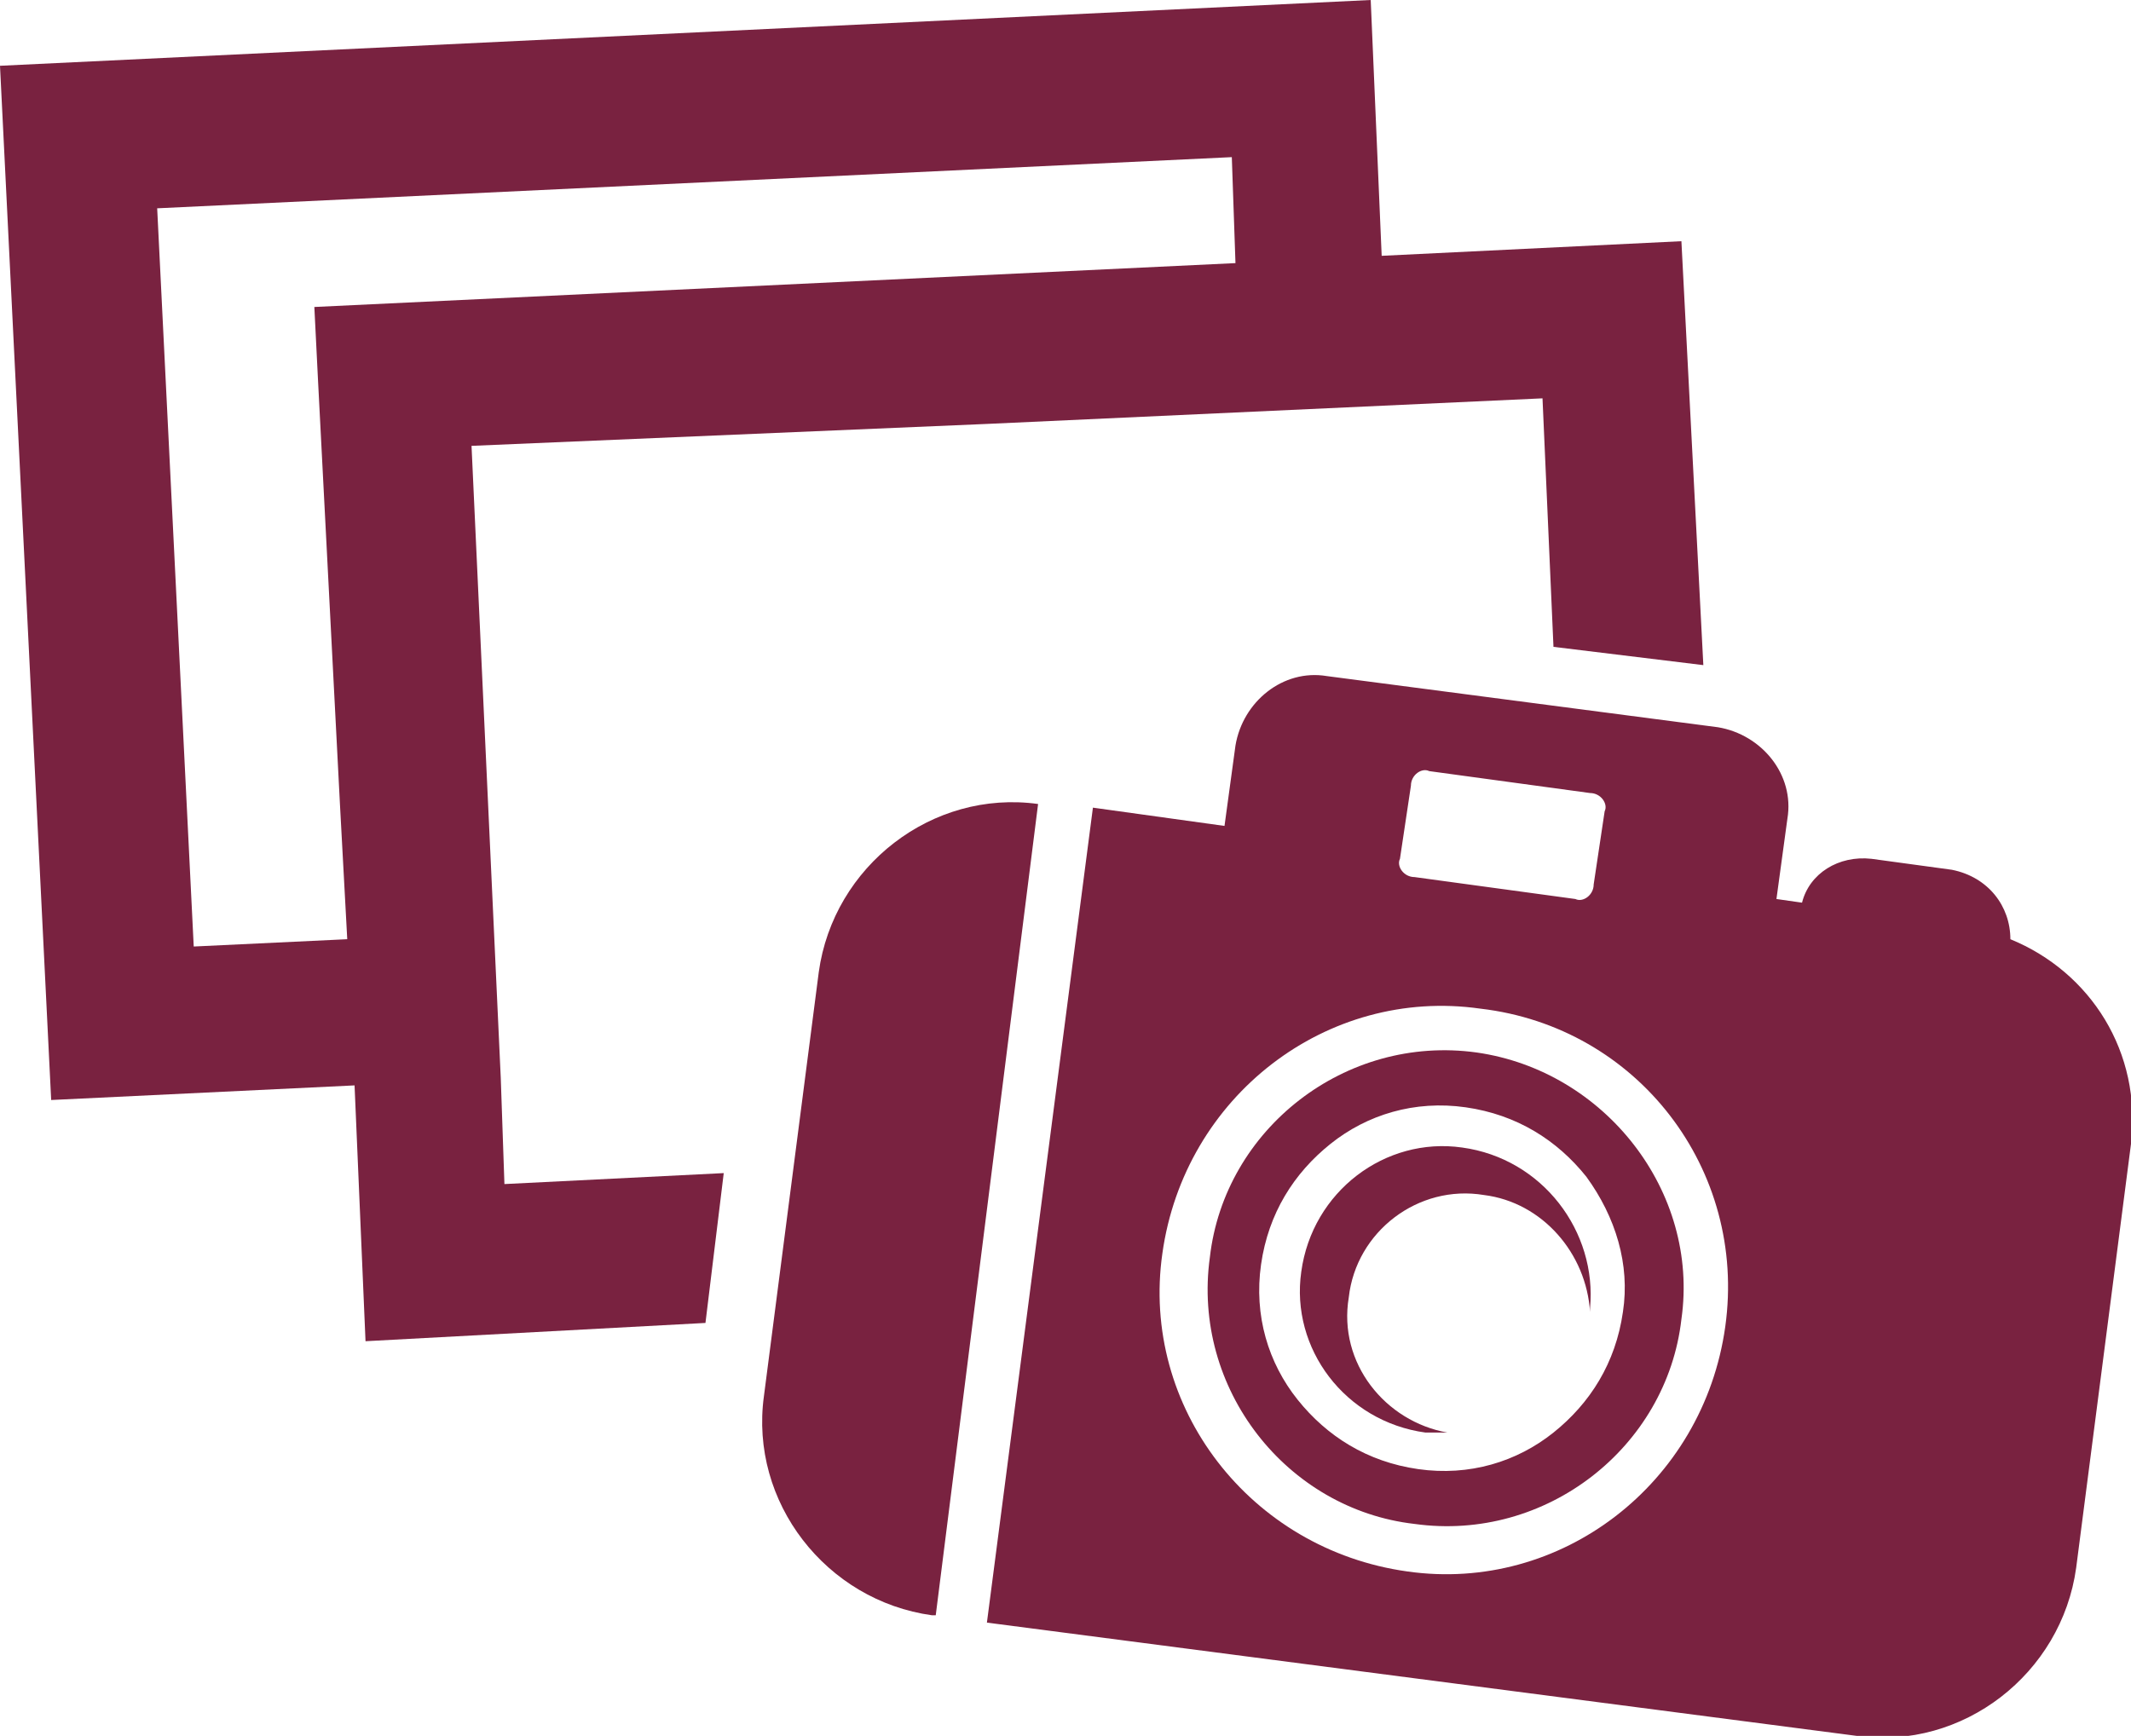
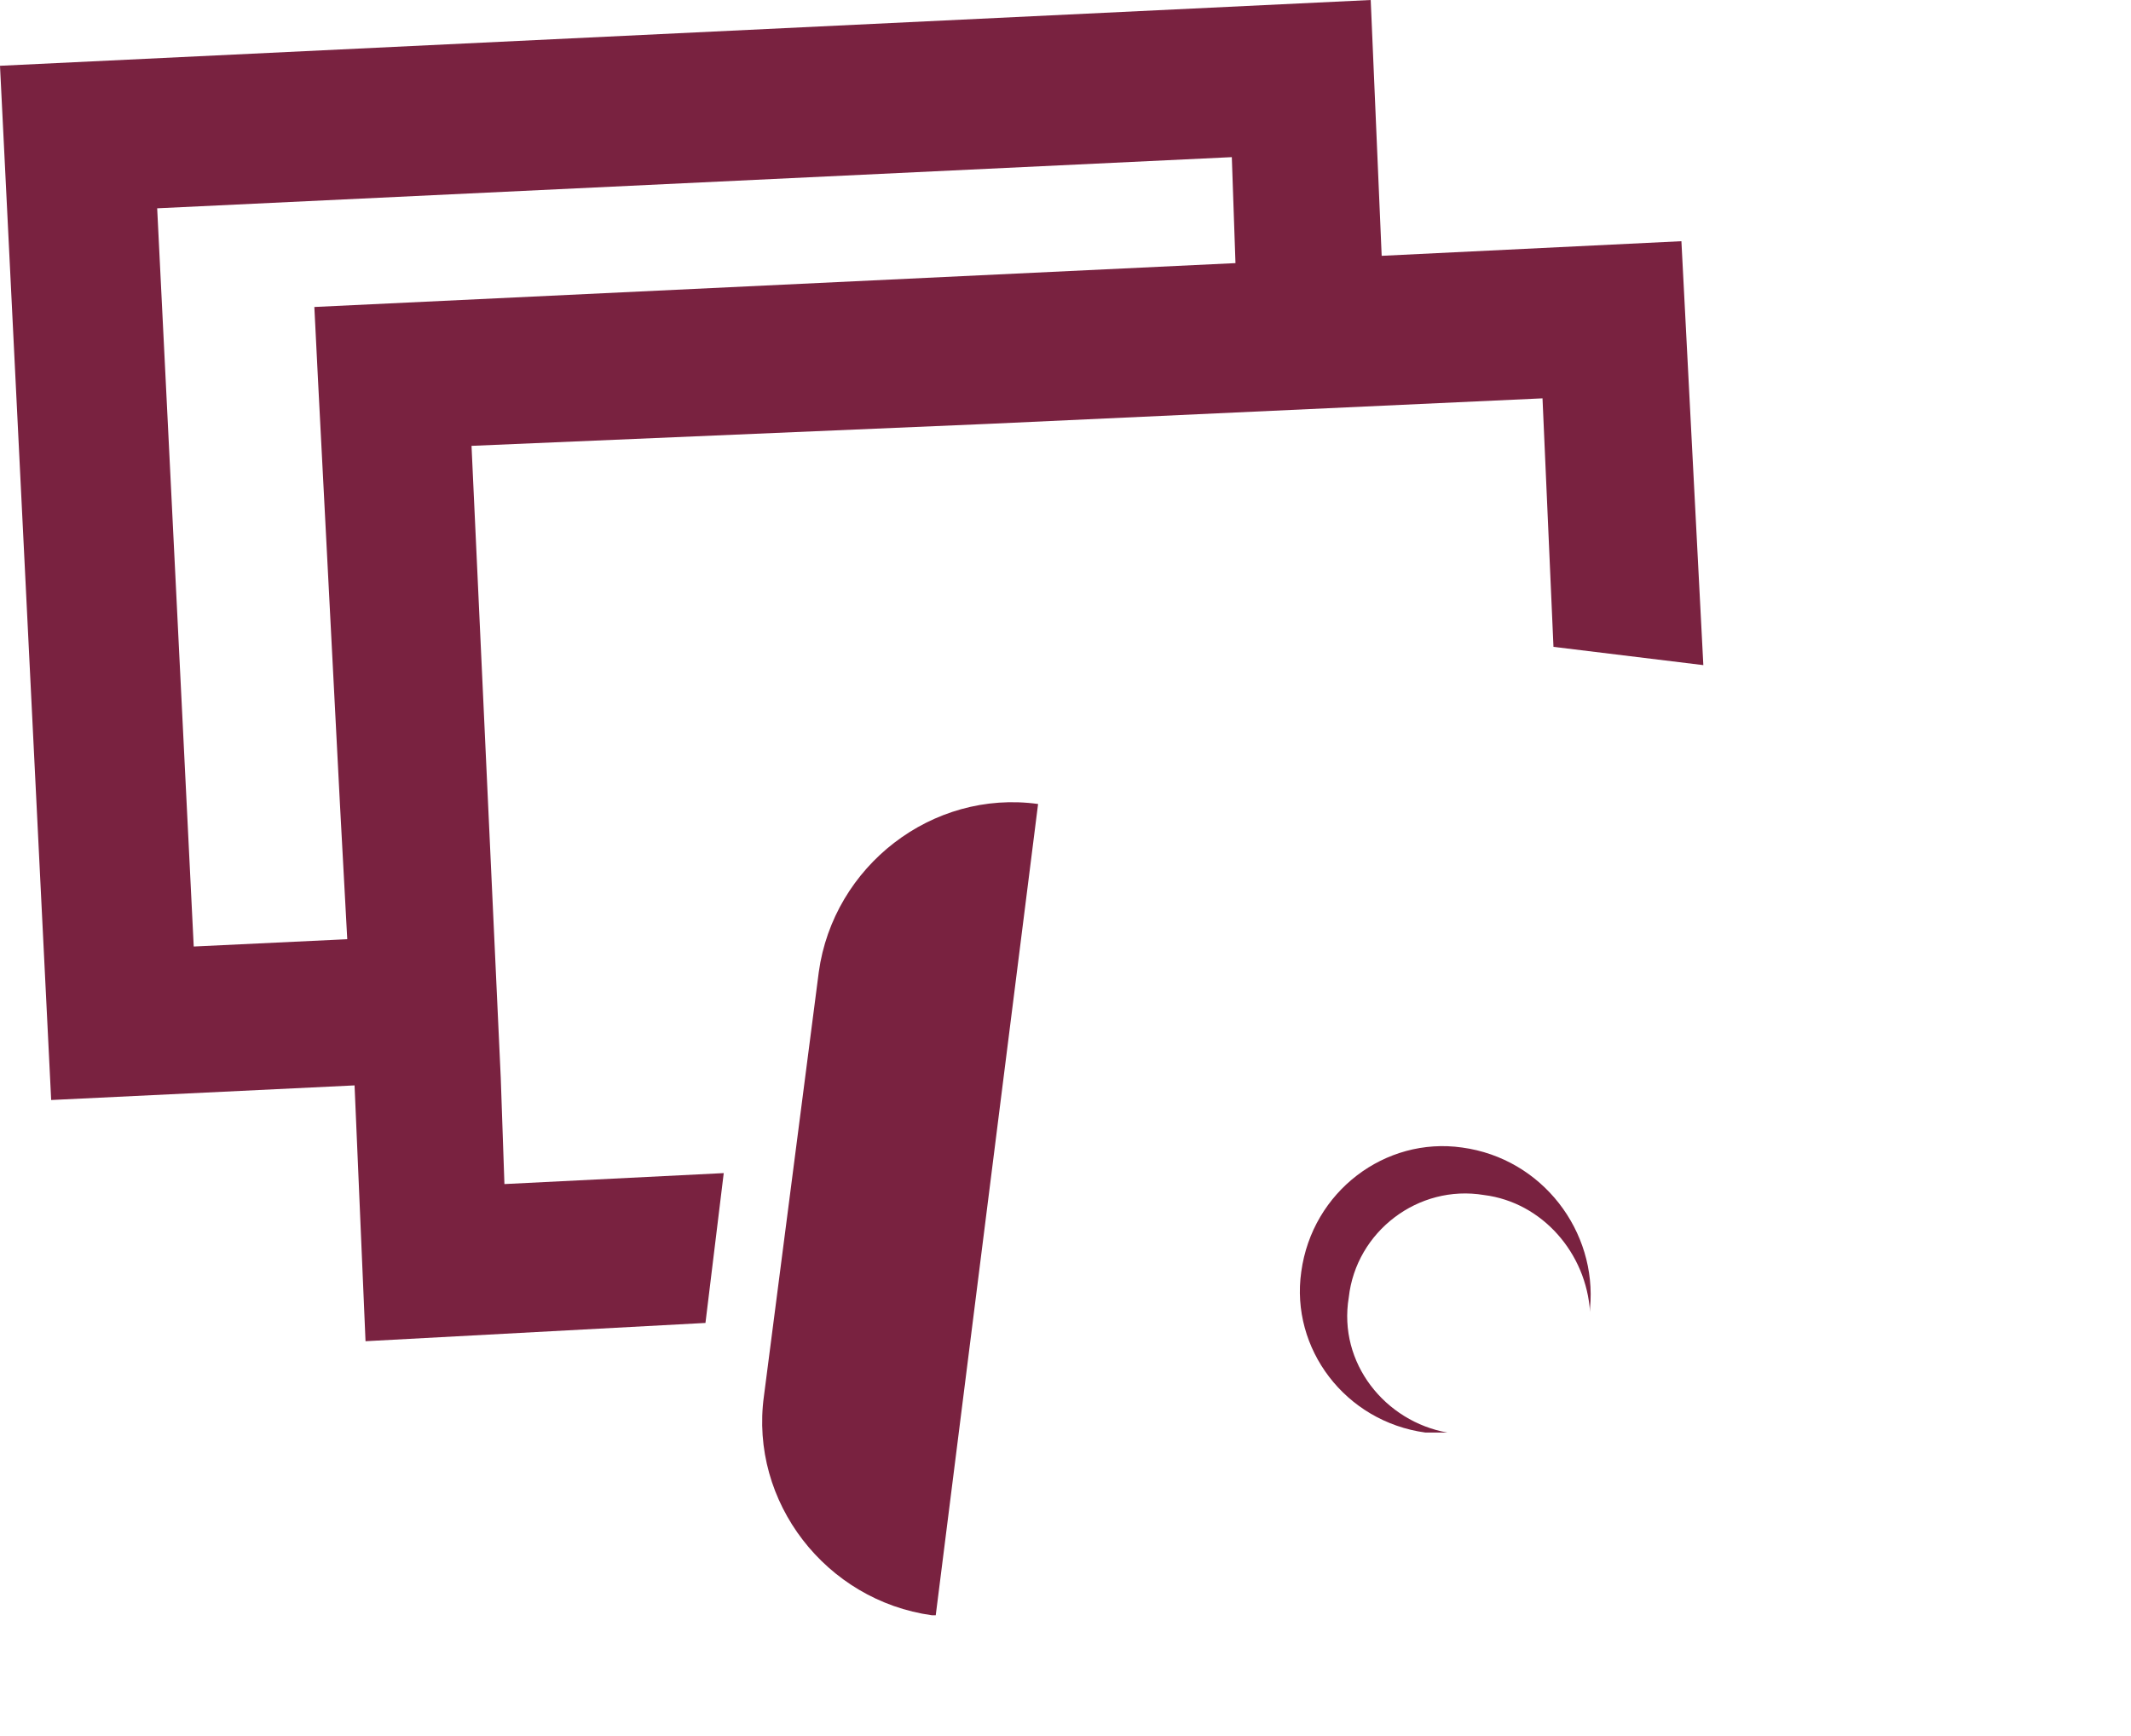
<svg xmlns="http://www.w3.org/2000/svg" version="1.1" id="レイヤー_1" x="0px" y="0px" viewBox="0 0 58.3 47.5" style="enable-background:new 0 0 58.3 47.5;" xml:space="preserve">
  <style type="text/css">
	.st0{fill:#792240;}
</style>
  <g>
    <g>
      <path class="st0" d="M13.7,29.5l-0.8-17.3L27,11.6l15.2-0.7l0.3,6.8l4.1,0.5L46,6.6L37.8,7l-0.3-7L0,1.8l1.4,28.3l8.3-0.4l0.3,7    l9.3-0.5l0.5-4.1l-6,0.3L13.7,29.5z M8.6,8.4l0.1,2L9.3,22l0.2,3.7l-4.2,0.2l-1-20.2l29.4-1.4l0.1,2.9L8.6,8.4z" />
      <path class="st0" d="M28.4,22c-2.9-0.4-5.6,1.7-6,4.6l-1.5,11.6c-0.4,2.9,1.7,5.6,4.6,6l0.1,0L28.4,22L28.4,22z" />
-       <path class="st0" d="M55,25.7c0-0.9-0.6-1.7-1.6-1.9l-2.2-0.3c-0.9-0.1-1.7,0.4-1.9,1.2l-0.7-0.1l0.3-2.2c0.2-1.2-0.7-2.3-1.9-2.5    l-10.7-1.4c-1.2-0.2-2.3,0.7-2.5,1.9l-0.3,2.2l-3.6-0.5L27,44.4l23.8,3.1c2.9,0.4,5.6-1.7,6-4.6l1.5-11.6    C58.6,28.8,57.2,26.6,55,25.7z M38.6,21.5c0-0.3,0.3-0.5,0.5-0.4l4.4,0.6c0.3,0,0.5,0.3,0.4,0.5l-0.3,2c0,0.3-0.3,0.5-0.5,0.4    l-4.4-0.6c-0.3,0-0.5-0.3-0.4-0.5L38.6,21.5z M47.2,36.3c-0.6,4.3-4.5,7.3-8.7,6.7c-4.3-0.6-7.3-4.5-6.7-8.7    c0.6-4.3,4.5-7.3,8.7-6.7C44.8,28.1,47.8,32,47.2,36.3z" />
      <path class="st0" d="M40,31.4c-2.1-0.3-4.1,1.2-4.4,3.4c-0.3,2.1,1.2,4.1,3.4,4.4c0.2,0,0.4,0,0.6,0c-1.7-0.3-3-1.9-2.7-3.7    c0.2-1.8,1.9-3.1,3.7-2.8c1.6,0.2,2.8,1.6,2.9,3.2c0,0,0,0,0-0.1C43.7,33.7,42.2,31.7,40,31.4z" />
-       <path class="st0" d="M40.4,28.8c-3.6-0.5-6.9,2.1-7.3,5.6c-0.5,3.6,2.1,6.9,5.6,7.3c3.6,0.5,6.9-2.1,7.3-5.6    C46.5,32.6,43.9,29.3,40.4,28.8z M44.4,35.9c-0.2,1.4-0.9,2.5-1.9,3.3c-1,0.8-2.3,1.2-3.7,1c-1.4-0.2-2.5-0.9-3.3-1.9    c-0.8-1-1.2-2.3-1-3.7c0.2-1.4,0.9-2.5,1.9-3.3c1-0.8,2.3-1.2,3.7-1c1.4,0.2,2.5,0.9,3.3,1.9C44.2,33.3,44.6,34.6,44.4,35.9z" />
    </g>
  </g>
</svg>